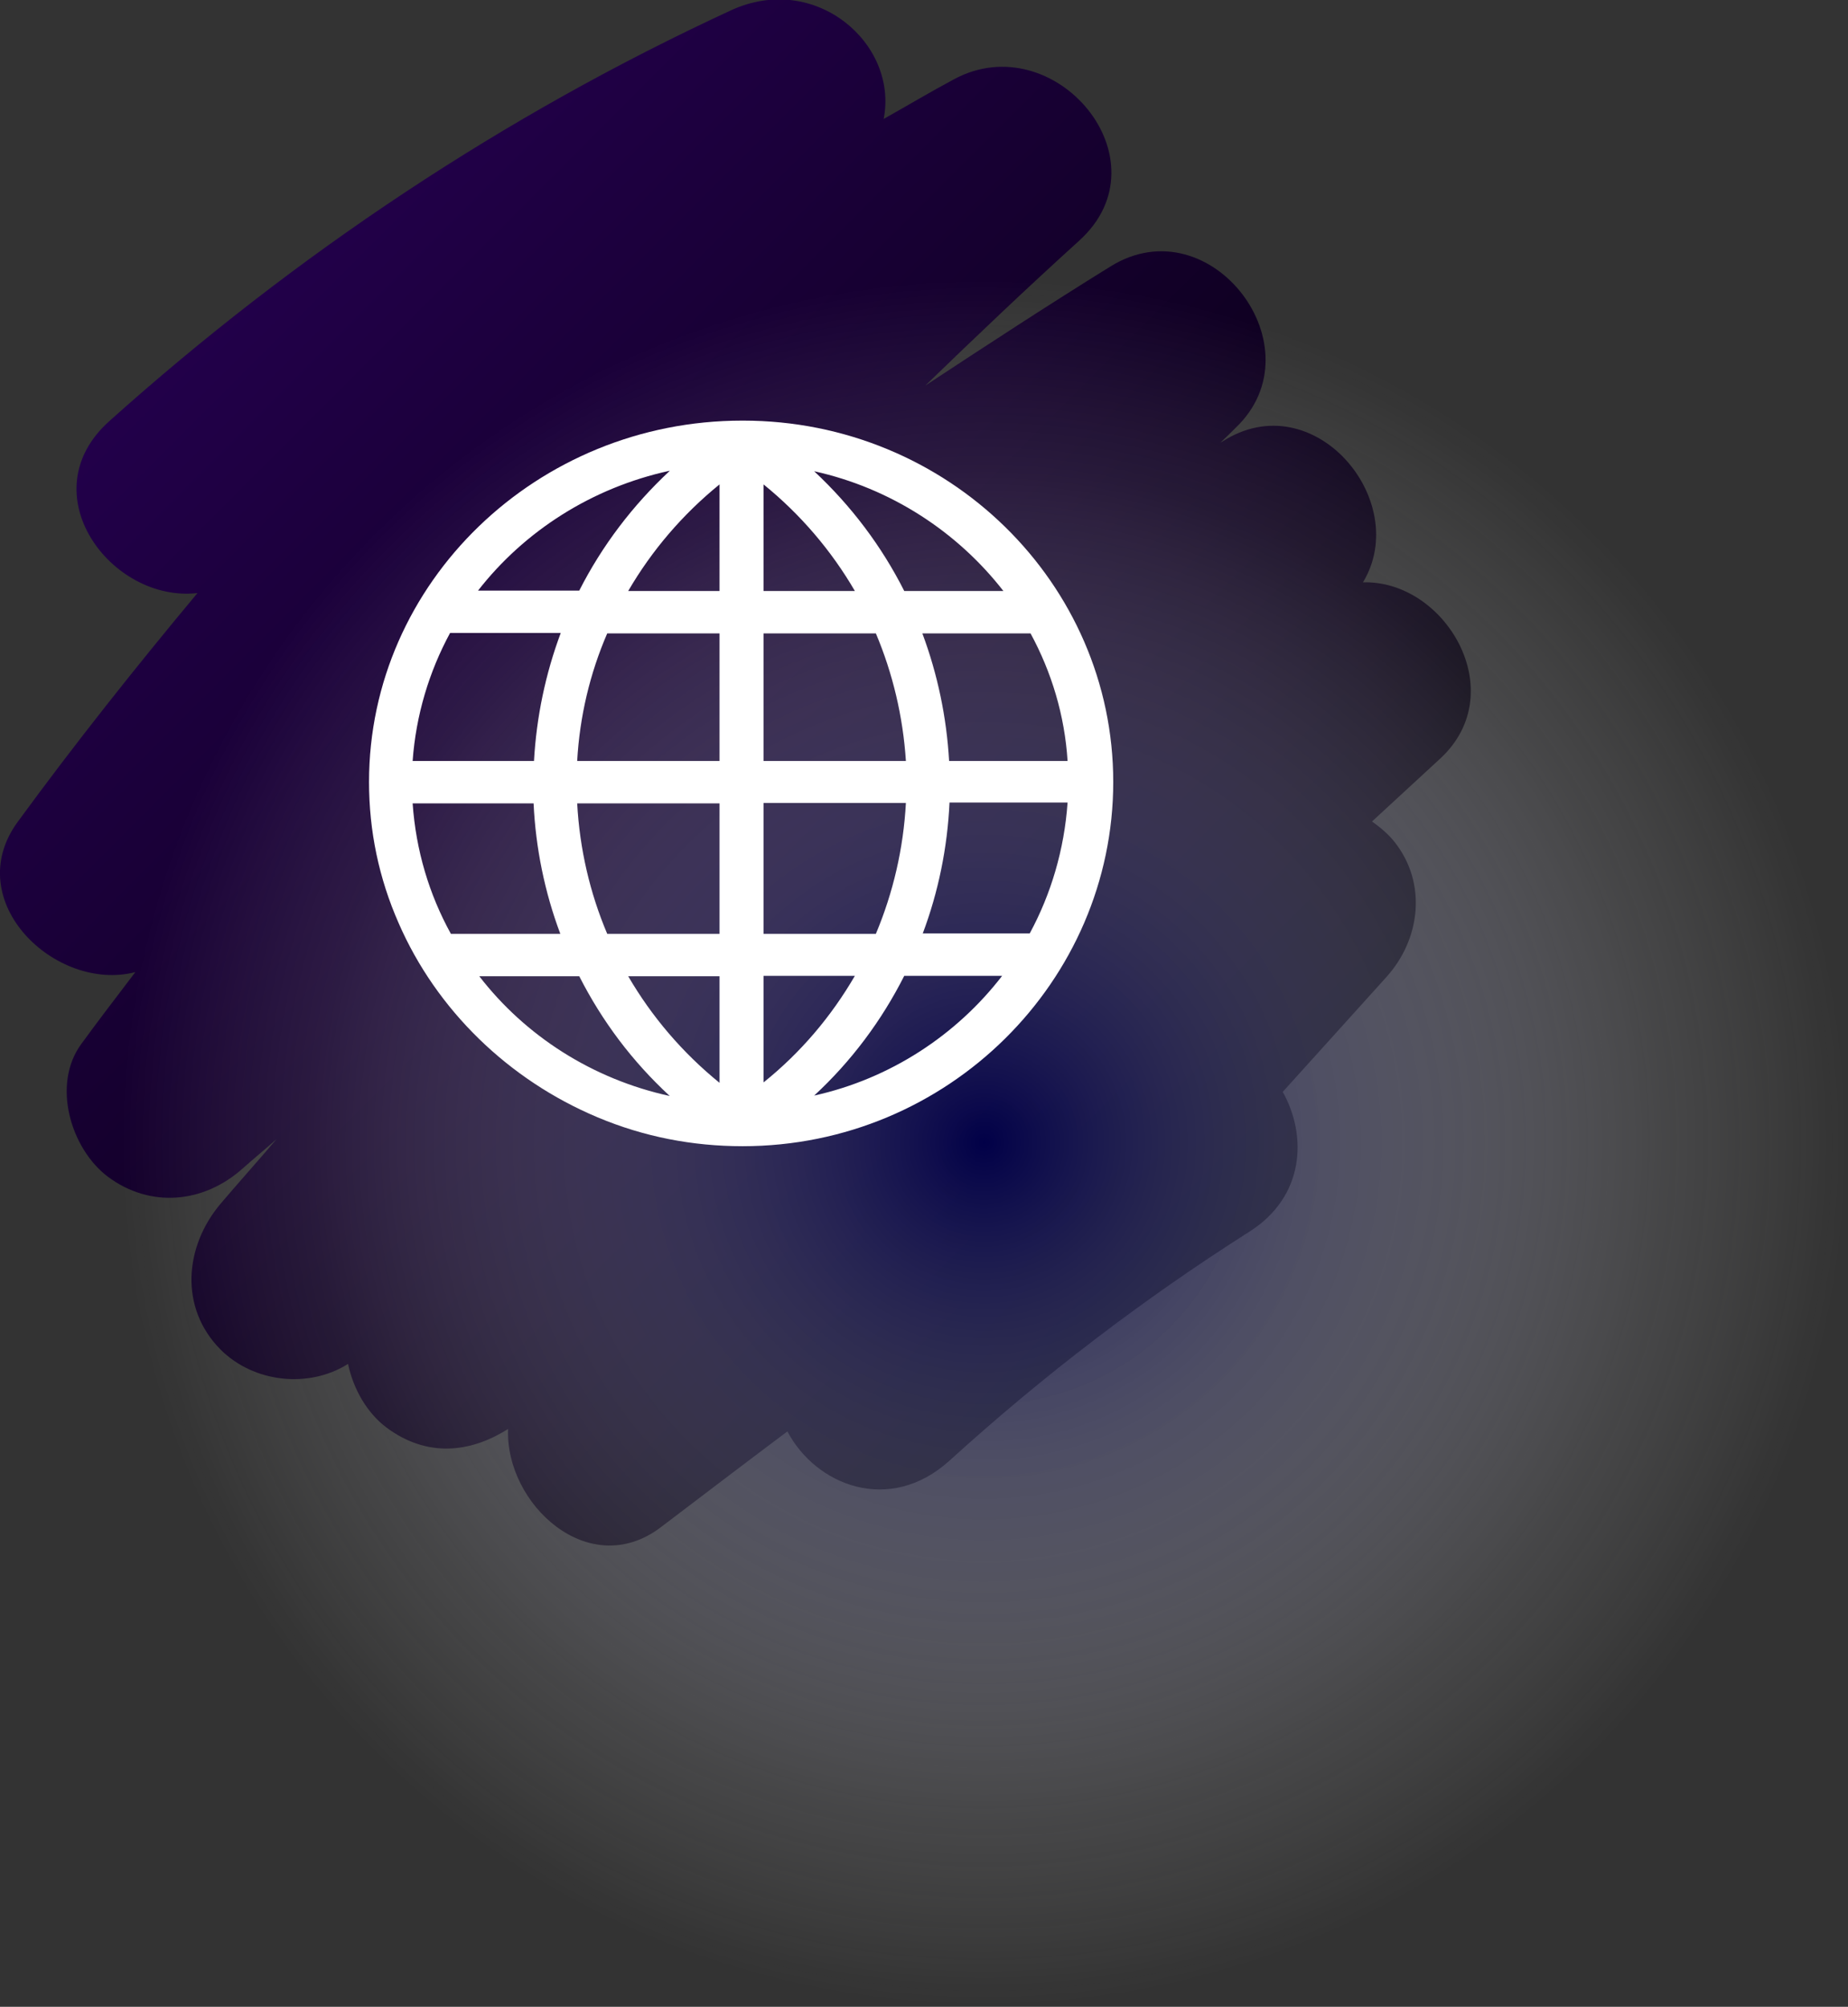
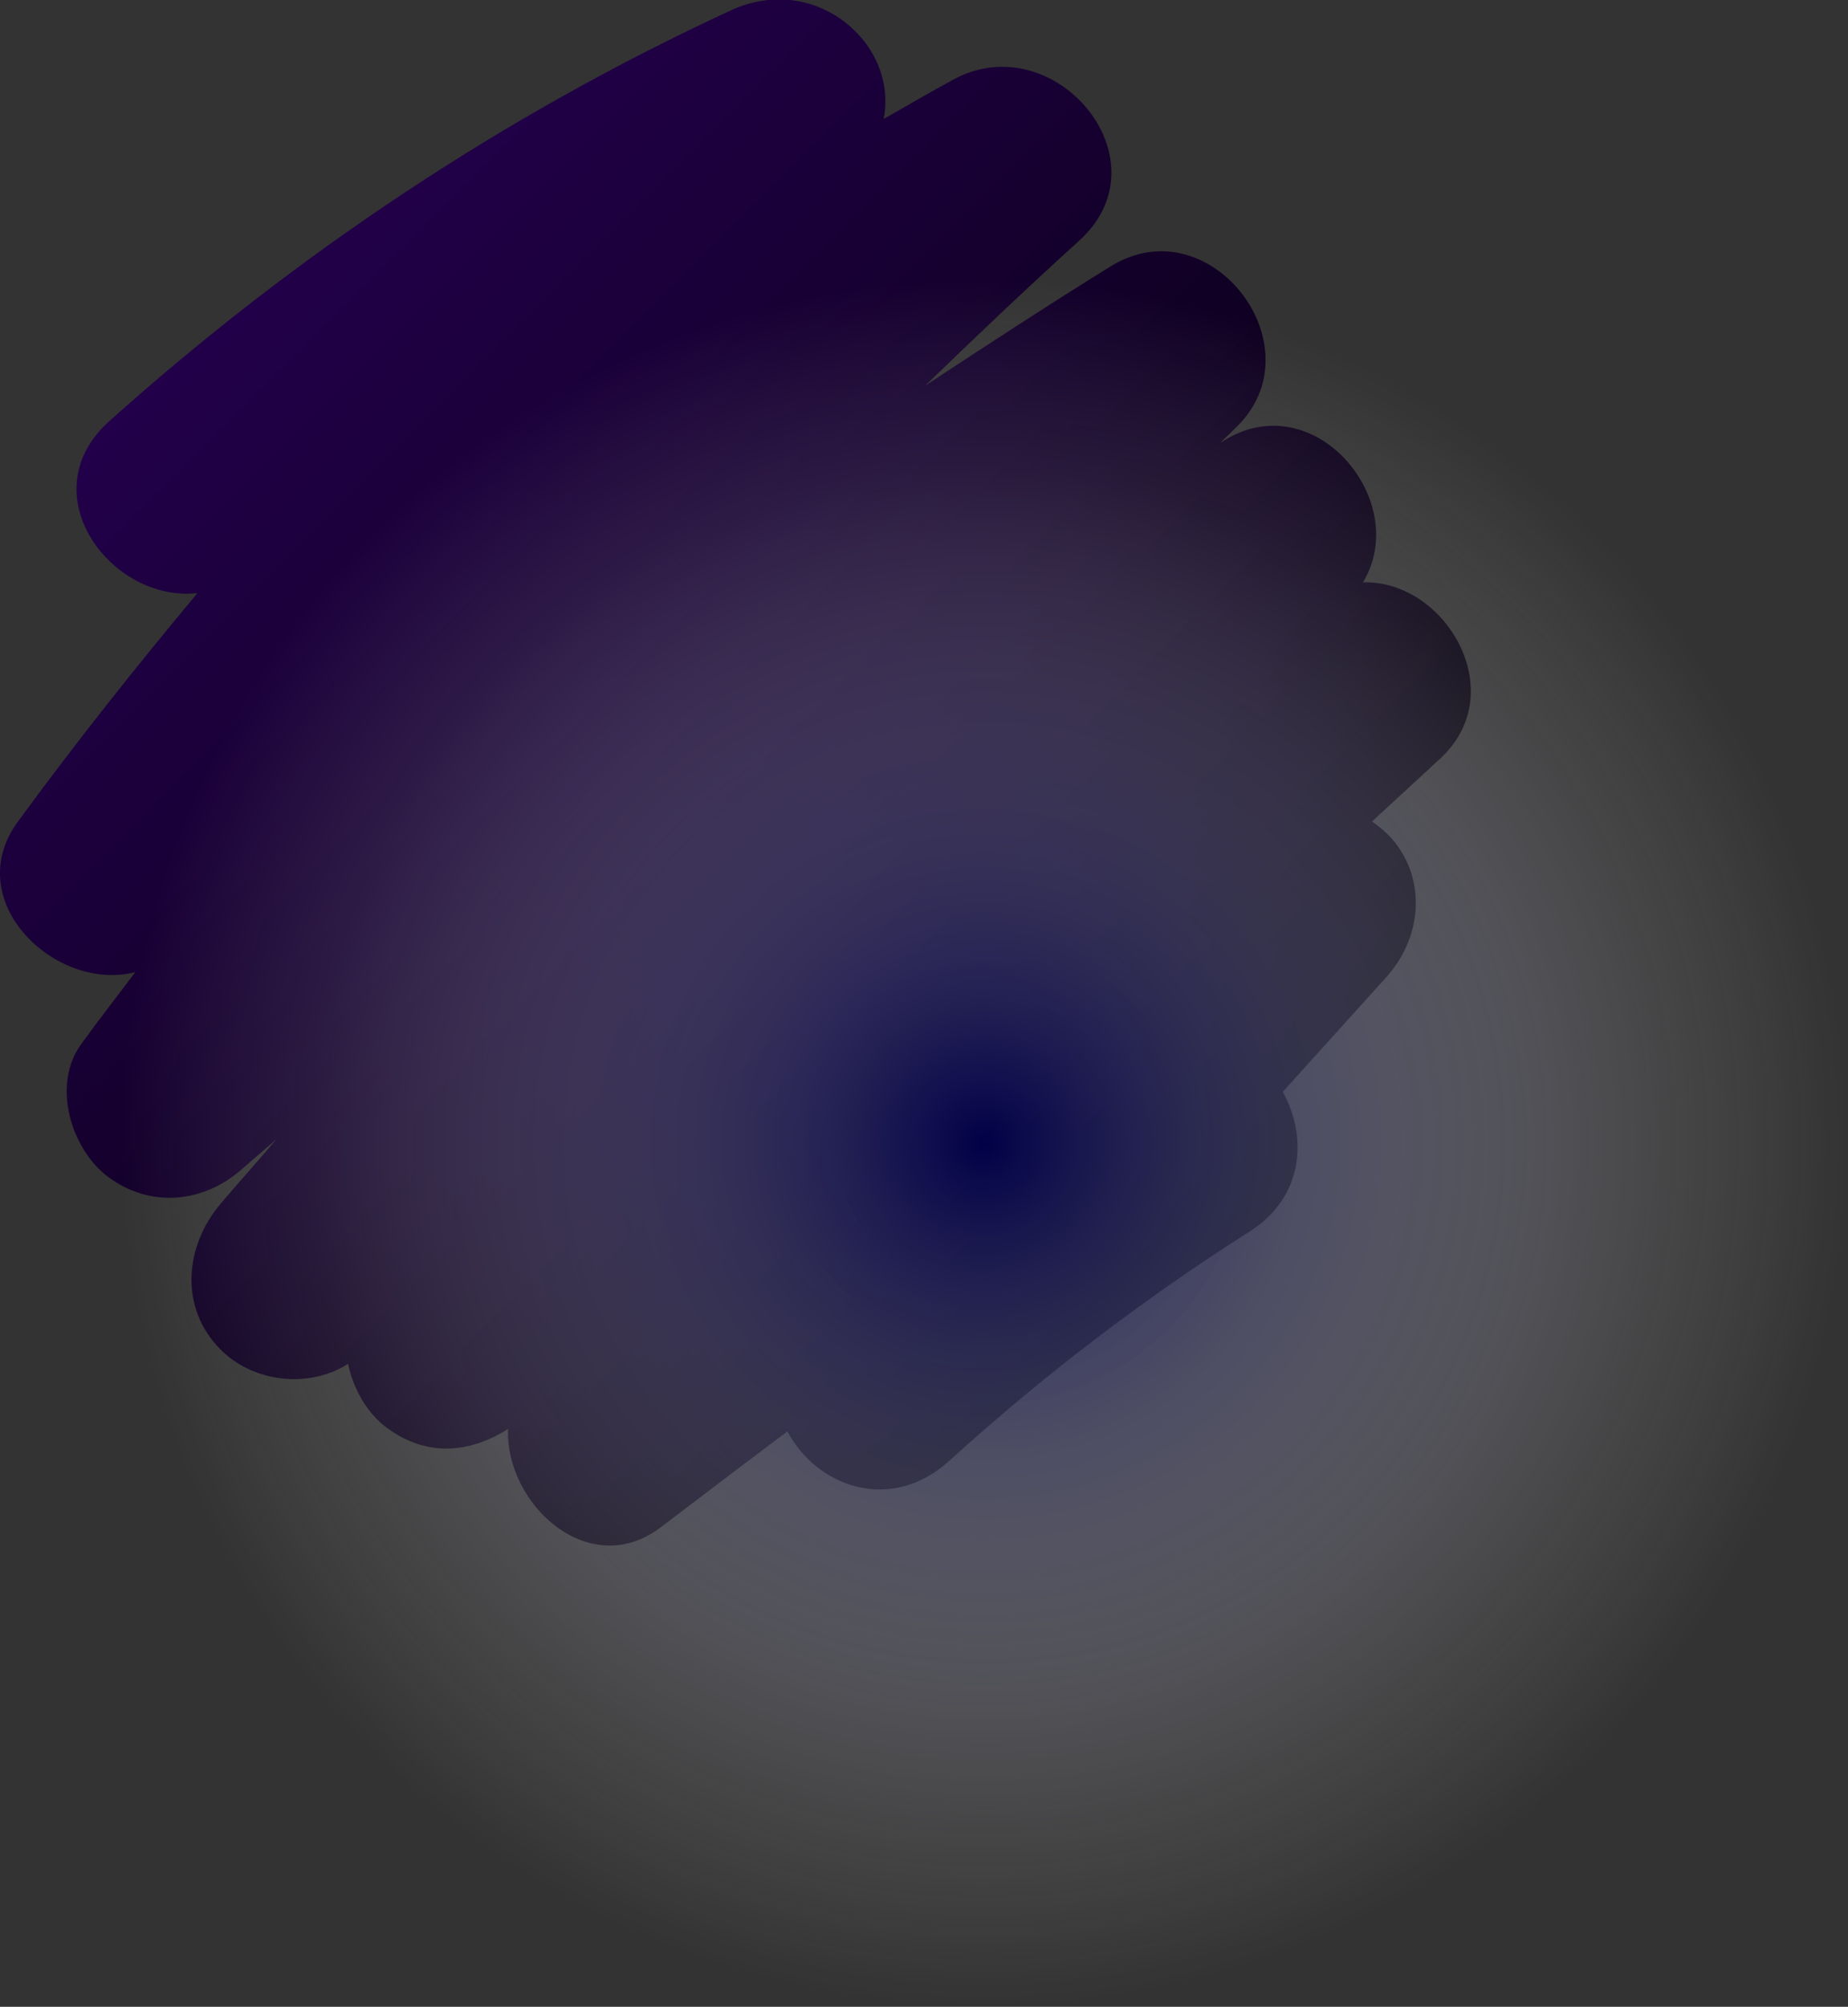
<svg xmlns="http://www.w3.org/2000/svg" viewBox="0 0 44.92 48.76">
  <rect x="0" y="0" width="44.92" height="48.76" fill="#333333" stroke="none" />
  <defs>
    <style>
      .cls-1 {
        fill: url(#linear-gradient);
      }

      .cls-2 {
        fill: url(#radial-gradient);
        mix-blend-mode: multiply;
        opacity: .8;
      }

      .cls-3 {
        fill: #fff;
        fill-rule: evenodd;
      }

      .cls-4 {
        isolation: isolate;
      }
    </style>
    <linearGradient id="linear-gradient" x1="5.53" y1="7.36" x2="29.3" y2="31.12" gradientUnits="userSpaceOnUse">
      <stop offset="0" stop-color="#22004a" />
      <stop offset=".96" stop-color="#010003" />
      <stop offset="1" stop-color="#000" />
    </linearGradient>
    <radialGradient id="radial-gradient" cx="23.92" cy="27.76" fx="23.92" fy="27.76" r="21" gradientUnits="userSpaceOnUse">
      <stop offset="0" stop-color="#000056" />
      <stop offset=".39" stop-color="#7373a2" stop-opacity=".55" />
      <stop offset=".78" stop-color="#d8d8e5" stop-opacity=".15" />
      <stop offset="1" stop-color="#fff" stop-opacity="0" />
    </radialGradient>
  </defs>
  <g class="cls-4">
    <g id="Layer_2" data-name="Layer 2">
      <g id="ELEMENTS">
        <path class="cls-1" d="M33.13,14.15c1.2-1.98-1.2-4.85-3.42-3.42-.02,.01-.04,.02-.05,.03,.13-.12,.25-.24,.37-.36,2.05-1.94-.6-5.43-3.03-3.93-1.52,.94-3.02,1.92-4.51,2.9,1.23-1.19,2.47-2.37,3.74-3.52,2.17-1.96-.59-5.23-3.03-3.93-.58,.31-1.15,.65-1.72,.97,.36-1.84-1.67-3.58-3.71-2.64C12.25,2.8,7.18,6.18,2.66,10.23c-1.96,1.75,.04,4.42,2.14,4.18-1.51,1.81-2.98,3.66-4.37,5.56-1.41,1.93,.93,4.15,2.86,3.65-.44,.58-.88,1.15-1.31,1.74-.73,.99-.26,2.55,.64,3.23,1.03,.77,2.33,.65,3.28-.2,.27-.24,.55-.47,.82-.71-.45,.53-.91,1.04-1.36,1.57-.87,1.03-1.01,2.52,0,3.54,.81,.81,2.15,.95,3.1,.35,.13,.62,.47,1.2,.94,1.55,.97,.72,2.02,.62,2.95,.03-.07,1.83,1.97,3.71,3.71,2.39,1.03-.78,2.05-1.56,3.08-2.33,.69,1.31,2.48,2.03,3.94,.71,2.28-2.07,4.7-3.92,7.3-5.57,1.33-.85,1.4-2.32,.8-3.39l2.52-2.79c.83-.92,.99-2.28,.2-3.28-.15-.19-.34-.35-.55-.5,.55-.51,1.11-1.02,1.66-1.53,1.75-1.62,.11-4.35-1.89-4.28Z" />
        <circle class="cls-2" cx="23.92" cy="27.76" r="21" />
-         <path class="cls-3" d="M18.05,10.22h-.01c-4.98,0-9.07,3.93-9.07,8.78,0,1.19,.24,2.34,.72,3.43,.92,2.11,2.67,3.81,4.84,4.72,1.12,.47,2.3,.7,3.52,.7h0c5,0,9.01-4.02,9.01-8.85s-4.02-8.78-9-8.78h0Zm-1.77,1.22c-.9,.84-1.64,1.81-2.2,2.91h-2.46c1.13-1.45,2.77-2.5,4.65-2.91h0Zm-5.34,3.94h2.69c-.37,.99-.59,2.04-.65,3.11h-2.95c.08-1.11,.4-2.17,.91-3.11h0Zm.02,7.31c-.53-.96-.85-2.03-.93-3.17h2.94c.05,1.08,.27,2.16,.65,3.17h-2.66Zm.68,1.03h2.44c.56,1.1,1.29,2.07,2.2,2.91-1.88-.41-3.51-1.46-4.63-2.91h0Zm2.39-4.2h3.46v3.17h-2.73c-.42-.99-.67-2.06-.73-3.17h0Zm3.46,6.79c-.9-.73-1.65-1.61-2.22-2.59h2.22v2.59h0Zm0-7.82h-3.46c.06-1.08,.31-2.13,.73-3.1h2.73v3.1Zm0-4.13h-2.22c.57-.98,1.32-1.86,2.22-2.59v2.59Zm7.56,1.03c.51,.94,.83,1.99,.9,3.1h-2.88c-.06-1.06-.28-2.11-.65-3.1h2.62Zm-.67-1.03h-2.4c-.55-1.09-1.29-2.07-2.19-2.91,1.86,.41,3.48,1.47,4.6,2.91h0Zm-5.82-2.59c.9,.73,1.65,1.61,2.22,2.59h-2.22v-2.59Zm0,3.62h2.73c.41,.97,.66,2.02,.73,3.1h-3.46v-3.1Zm3.46,4.12c-.06,1.11-.31,2.18-.73,3.18h-2.73v-3.18h3.46Zm-3.46,6.79v-2.59h2.22c-.57,.98-1.31,1.86-2.22,2.59h0Zm1.23,.32c.9-.83,1.64-1.82,2.19-2.91h2.38c-1.11,1.44-2.72,2.5-4.57,2.91h0Zm2.64-3.94c.38-1.01,.6-2.09,.65-3.18h2.87c-.08,1.14-.4,2.22-.92,3.18h-2.6Z" />
      </g>
    </g>
  </g>
</svg>